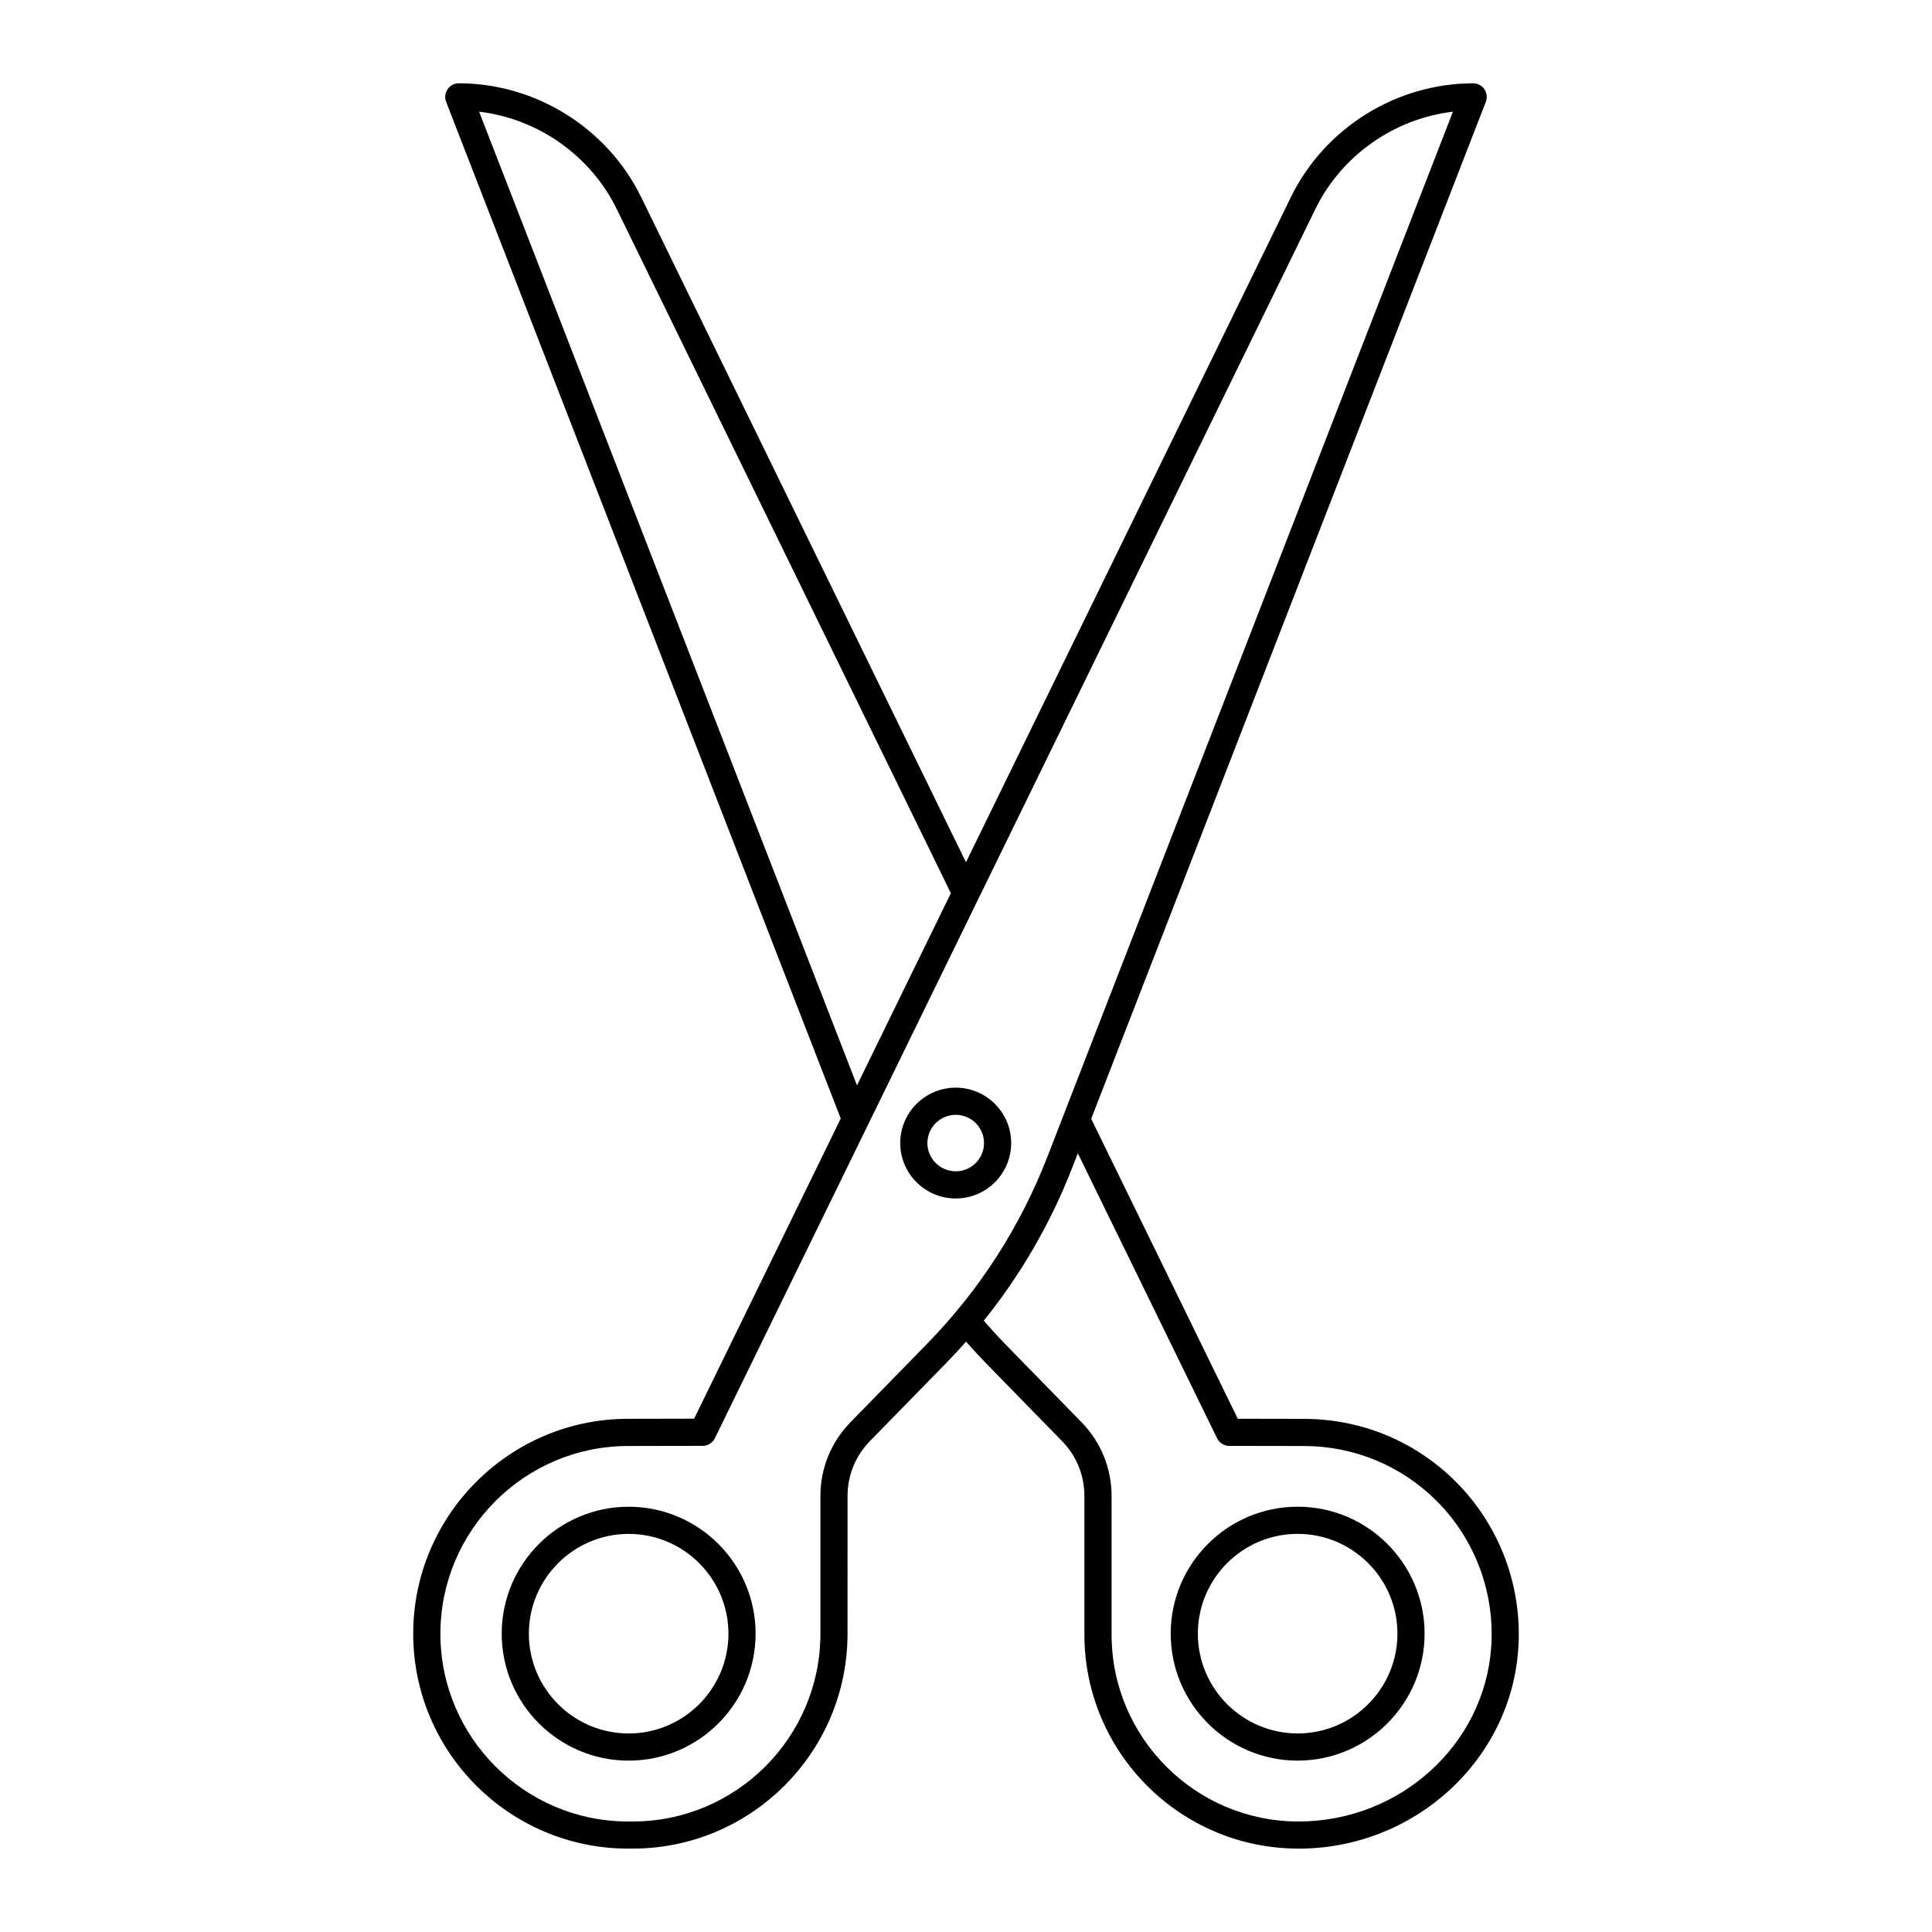
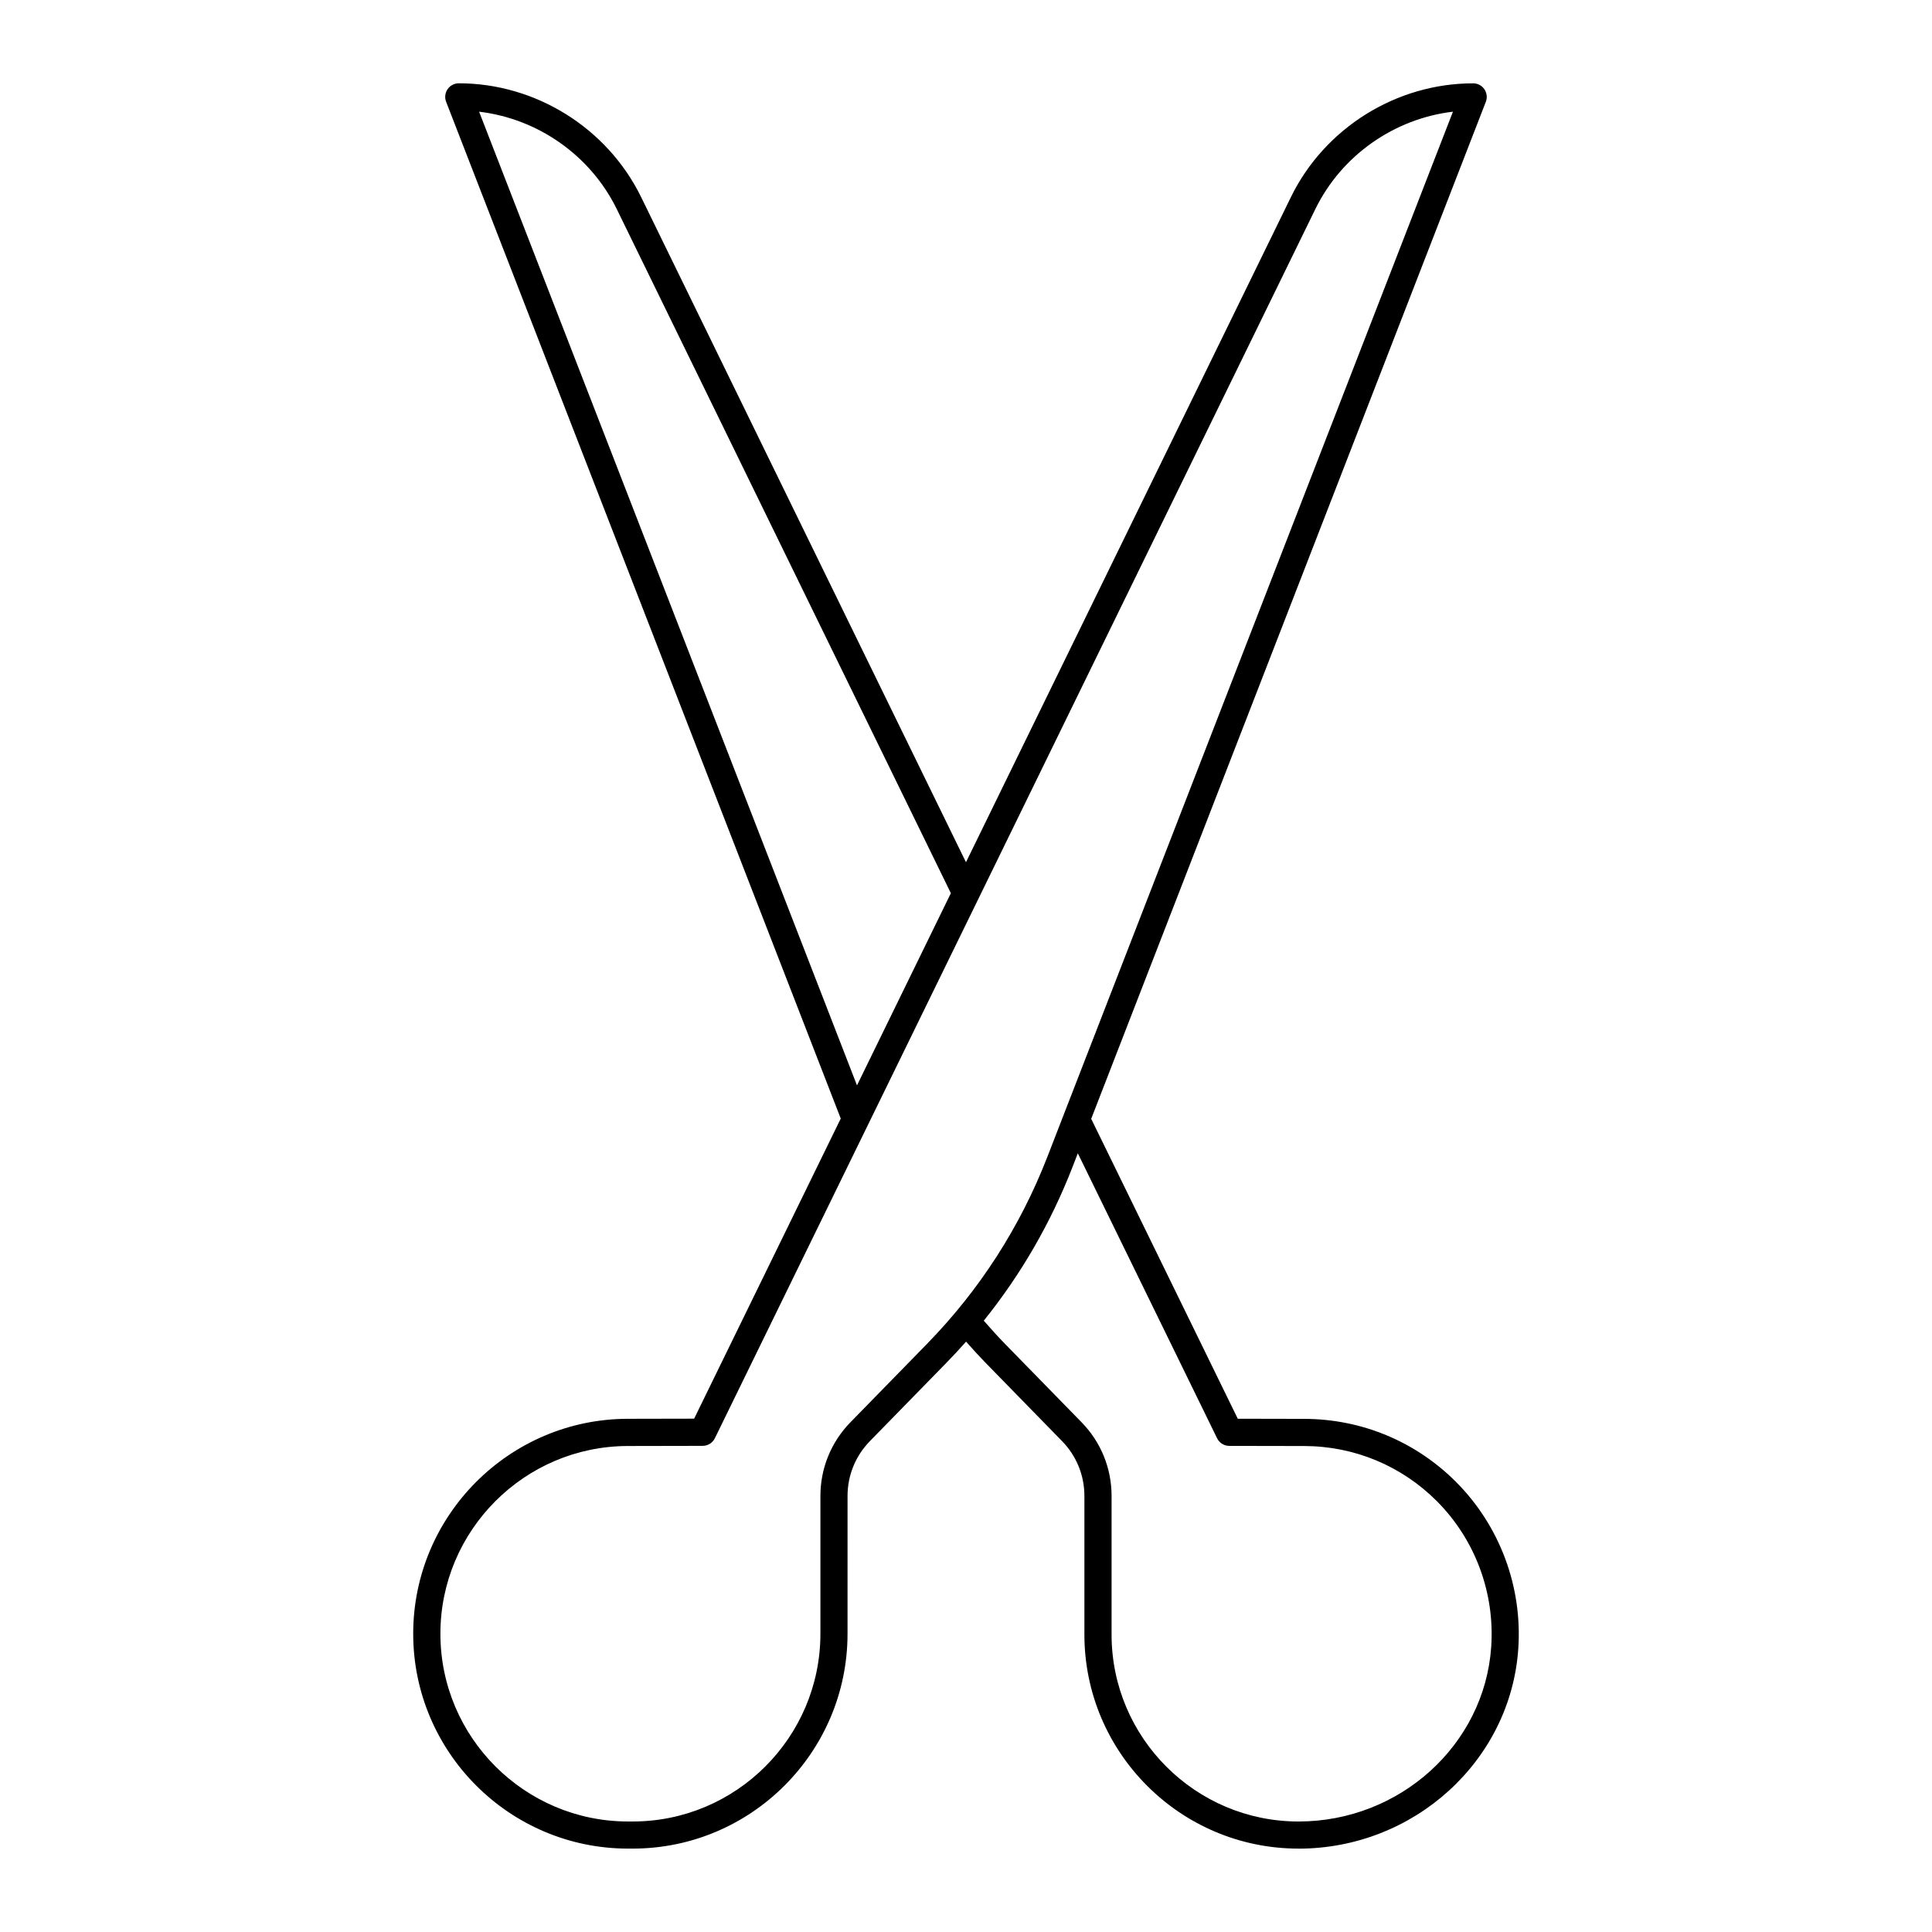
<svg xmlns="http://www.w3.org/2000/svg" fill="#000000" width="800px" height="800px" version="1.1" viewBox="144 144 512 512">
  <g>
    <path d="m488.11 633.91c30.629 0 56.215-23.27 58.25-52.973 1.125-16.445-4.887-32.559-16.5-44.215-10.734-10.738-25.016-16.672-40.215-16.707l-17.621-0.035-38.844-79.484 104.58-269.51c0.43-1.105 0.285-2.356-0.387-3.336-0.668-0.98-1.777-1.566-2.965-1.566-20.395 0-39.359 11.84-48.312 30.168l-86.102 176.25-86.086-176.27c-8.969-18.316-27.938-30.156-48.324-30.156-1.188 0-2.297 0.586-2.969 1.566-0.672 0.98-0.816 2.227-0.387 3.336l104.58 269.45-38.855 79.535-17.609 0.035c-31.34 0.062-56.84 25.609-56.84 56.949 0.004 31.406 25.551 56.953 56.953 56.953h1.199c31.402 0 56.949-25.547 56.949-56.949l0.004-36.504c0-5.457 2.102-10.613 5.914-14.52l20.262-20.742c1.797-1.84 3.539-3.719 5.234-5.633 1.715 1.938 3.441 3.836 5.18 5.617l20.266 20.75c3.812 3.906 5.914 9.062 5.914 14.52v36.727c0 31.285 25.449 56.734 56.73 56.734zm-217.14-460.31c15.555 1.84 29.504 11.562 36.477 25.805l88.543 181.3-24.879 50.93zm118.67 326.57-20.262 20.742c-5.133 5.258-7.961 12.199-7.961 19.547v36.5c-0.004 27.438-22.32 49.754-49.754 49.754h-1.199c-27.434 0-49.754-22.32-49.754-49.754 0-27.379 22.273-49.699 49.656-49.754l19.852-0.039c1.371-0.004 2.625-0.785 3.227-2.019l40.543-82.988c0.023-0.047 0.047-0.09 0.07-0.141l118.52-242.61c6.961-14.246 20.906-23.969 36.465-25.812l-103.09 265.65c-0.004 0.004-0.004 0.012-0.004 0.016l-4.398 11.34c-7.234 18.609-17.969 35.285-31.91 49.562zm40.977 20.734-20.266-20.746c-1.891-1.941-3.773-4.027-5.644-6.164 9.879-12.281 17.781-25.941 23.539-40.781l1.387-3.578 36.91 75.52c0.602 1.234 1.855 2.016 3.227 2.019l19.863 0.035c13.277 0.031 25.762 5.219 35.137 14.598 10.145 10.18 15.398 24.262 14.414 38.637-1.773 25.949-24.207 46.27-51.07 46.27-27.312 0-49.535-22.223-49.535-49.535v-36.727c0-7.344-2.824-14.289-7.961-19.547z" />
-     <path d="m487.89 610.58c18.551 0 33.641-15.094 33.641-33.641 0-18.551-15.094-33.645-33.641-33.645-18.551 0-33.641 15.094-33.641 33.645 0 18.547 15.09 33.641 33.641 33.641zm0-60.09c14.582 0 26.445 11.863 26.445 26.445s-11.863 26.445-26.445 26.445-26.445-11.863-26.445-26.445 11.863-26.445 26.445-26.445z" />
-     <path d="m310.6 543.3c-18.551 0-33.641 15.094-33.641 33.645 0 18.551 15.094 33.641 33.641 33.641 18.551 0 33.641-15.094 33.641-33.641 0.004-18.555-15.09-33.645-33.641-33.645zm0 60.09c-14.582 0-26.445-11.863-26.445-26.445 0-14.582 11.863-26.445 26.445-26.445 14.582 0 26.445 11.863 26.445 26.445 0 14.582-11.863 26.445-26.445 26.445z" />
-     <path d="m397.29 432.24c-8.117 0-14.719 6.586-14.719 14.684s6.602 14.684 14.719 14.684c8.098 0 14.684-6.586 14.684-14.684s-6.586-14.684-14.684-14.684zm0 22.168c-4.148 0-7.519-3.359-7.519-7.484 0-4.129 3.375-7.484 7.519-7.484 4.129 0 7.484 3.359 7.484 7.484 0.004 4.129-3.356 7.484-7.484 7.484z" />
  </g>
</svg>